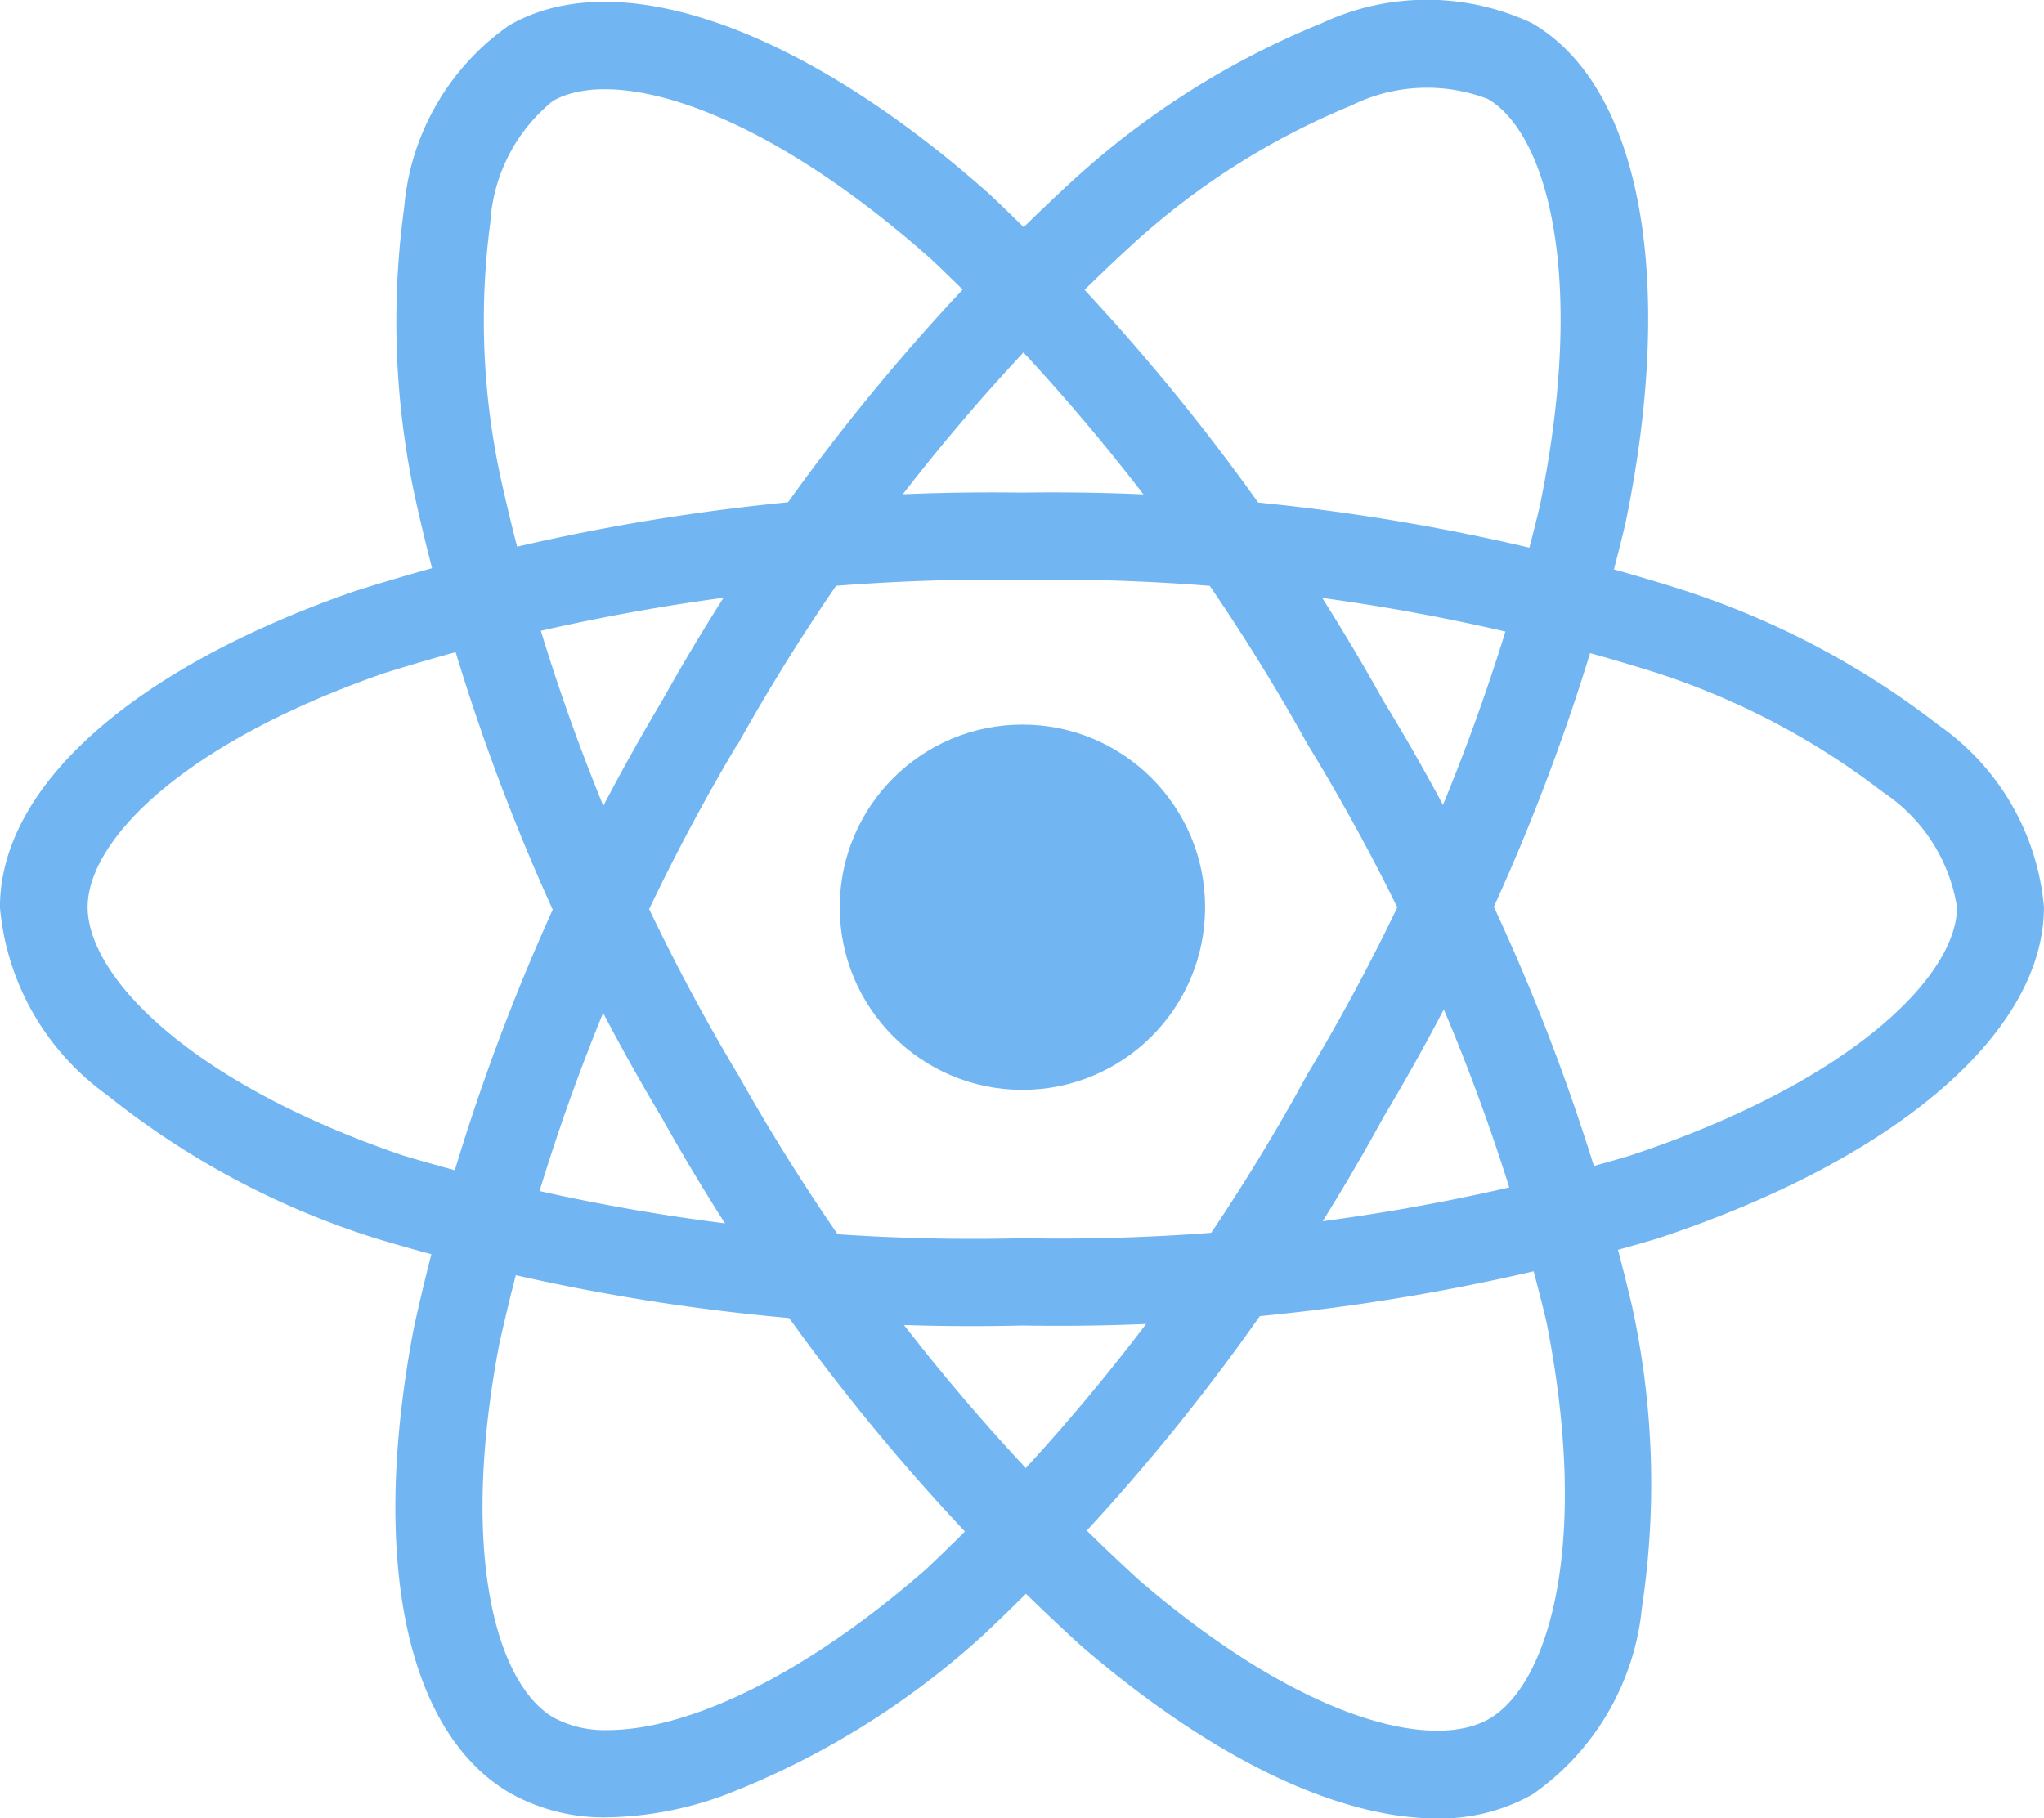
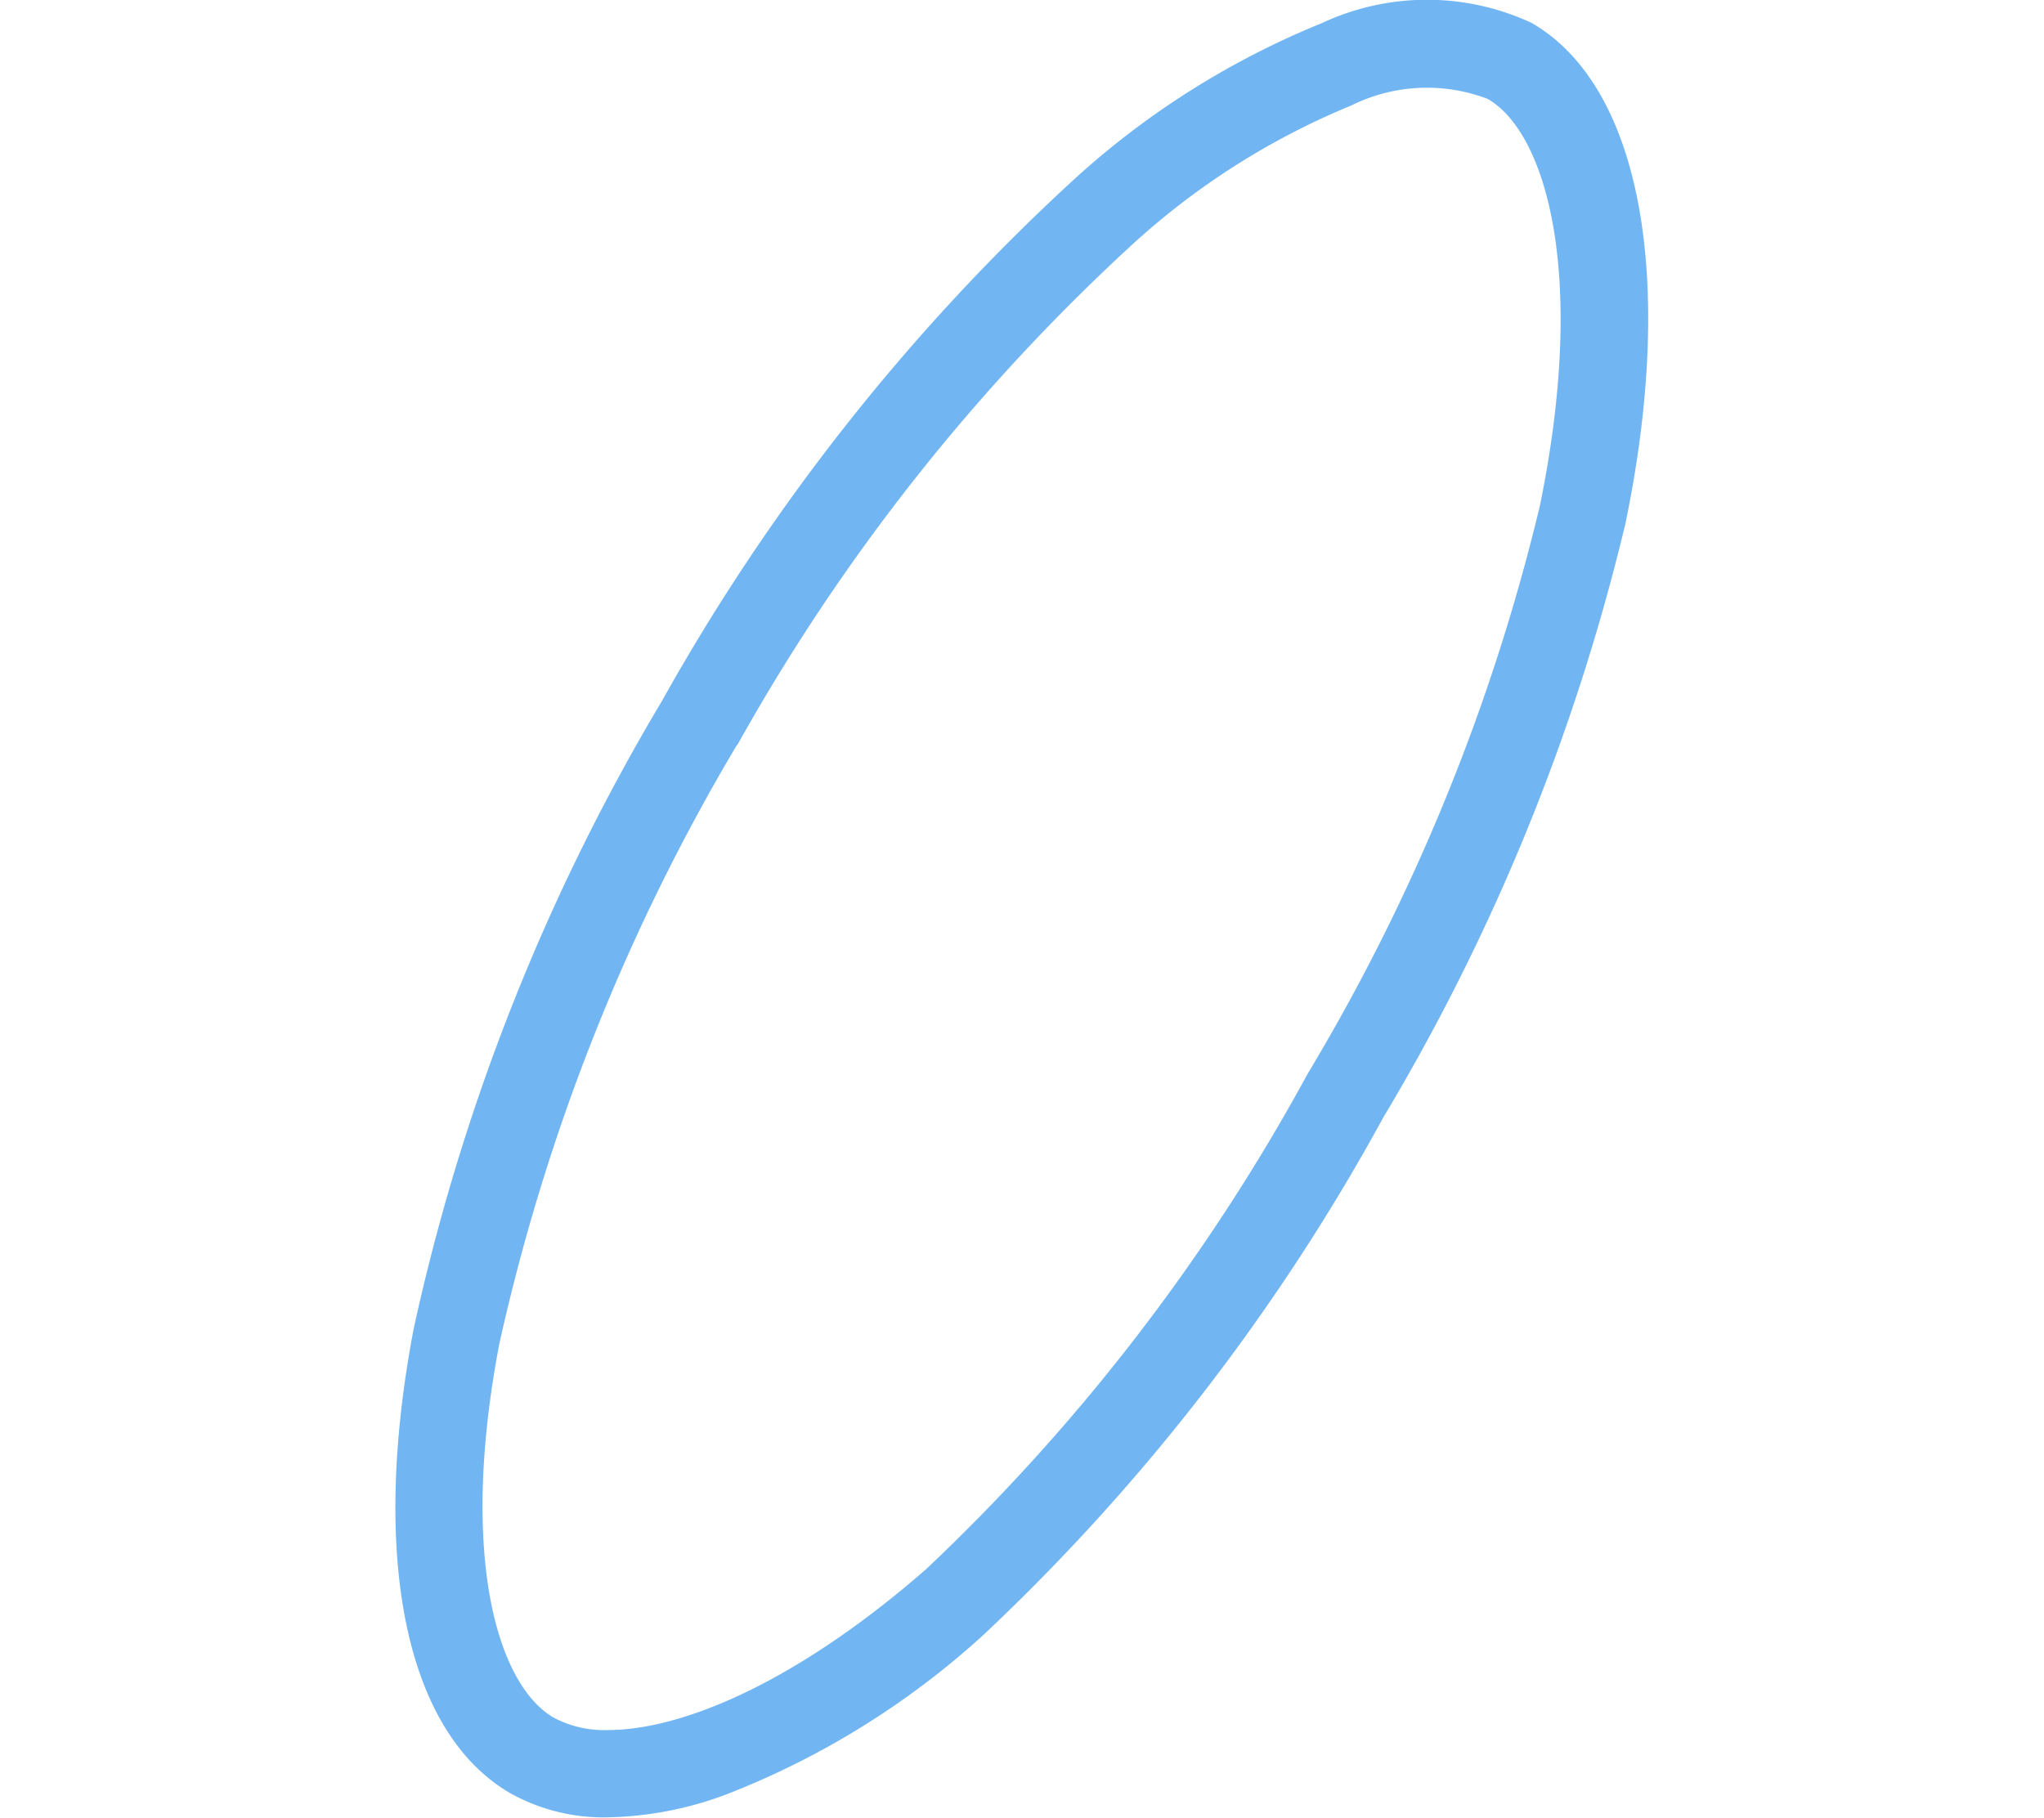
<svg xmlns="http://www.w3.org/2000/svg" width="35.963" height="31.999" viewBox="0 0 35.963 31.999">
  <g id="iconfinder_React.js_logo_1174949" transform="translate(-18.5 -50.212)">
-     <circle id="Ellipse_2" data-name="Ellipse 2" cx="3.214" cy="3.214" r="3.214" transform="translate(33.275 62.963)" fill="#71b6f2" />
    <g id="Group_1509" data-name="Group 1509" transform="translate(18.5 58.879)">
-       <path id="Path_152" data-name="Path 152" d="M36.488,200.259a36.376,36.376,0,0,1-11.407-1.543,14.493,14.493,0,0,1-4.7-2.516,4.551,4.551,0,0,1-1.882-3.3c0-2.125,2.33-4.206,6.241-5.563a37,37,0,0,1,11.74-1.735,36.667,36.667,0,0,1,11.587,1.7,14.728,14.728,0,0,1,4.545,2.394,4.364,4.364,0,0,1,1.85,3.2c0,2.208-2.605,4.443-6.8,5.832A36.931,36.931,0,0,1,36.488,200.259Zm0-13.123a35.933,35.933,0,0,0-11.235,1.645c-3.6,1.255-5.211,2.97-5.211,4.116,0,1.191,1.735,3.066,5.537,4.366a34.976,34.976,0,0,0,10.908,1.46,35.252,35.252,0,0,0,10.69-1.453c3.95-1.312,5.755-3.188,5.755-4.372a2.982,2.982,0,0,0-1.3-2.023,13.175,13.175,0,0,0-4.059-2.125A35.431,35.431,0,0,0,36.488,187.136Z" transform="translate(-18.5 -185.6)" fill="#71b6f2" />
-     </g>
+       </g>
    <g id="Group_1510" data-name="Group 1510" transform="translate(25.456 50.212)">
      <path id="Path_153" data-name="Path 153" d="M130.9,82.193a3.375,3.375,0,0,1-1.716-.423c-1.837-1.063-2.477-4.123-1.7-8.187a36.9,36.9,0,0,1,4.366-11.036,36.831,36.831,0,0,1,7.259-9.186,14.614,14.614,0,0,1,4.347-2.74,4.363,4.363,0,0,1,3.694-.006c1.914,1.1,2.548,4.481,1.652,8.808a37.073,37.073,0,0,1-4.257,10.447,36.514,36.514,0,0,1-7.035,9.109,14.508,14.508,0,0,1-4.526,2.81A6.24,6.24,0,0,1,130.9,82.193Zm1.607-19.262.666.384a35.763,35.763,0,0,0-4.187,10.556c-.711,3.745-.026,6,.96,6.568a1.9,1.9,0,0,0,.954.218c1.274,0,3.278-.807,5.595-2.829a35,35,0,0,0,6.715-8.719,35.444,35.444,0,0,0,4.084-9.986c.839-4.078.115-6.574-.915-7.17a2.993,2.993,0,0,0-2.4.115,13.073,13.073,0,0,0-3.866,2.458,35.292,35.292,0,0,0-6.939,8.8Z" transform="translate(-127.159 -50.212)" fill="#71b6f2" />
    </g>
    <g id="Group_1511" data-name="Group 1511" transform="translate(25.464 50.243)">
-       <path id="Path_154" data-name="Path 154" d="M145.6,82.665c-1.741,0-3.95-1.05-6.254-3.034a36.9,36.9,0,0,1-7.381-9.295h0a36.742,36.742,0,0,1-4.334-10.882,14.686,14.686,0,0,1-.2-5.134,4.355,4.355,0,0,1,1.844-3.207c1.908-1.107,5.153.032,8.456,2.97a36.97,36.97,0,0,1,6.92,8.9,36.366,36.366,0,0,1,4.379,10.646,14.634,14.634,0,0,1,.179,5.326,4.55,4.55,0,0,1-1.92,3.284A3.288,3.288,0,0,1,145.6,82.665Zm-12.3-13.1a35.793,35.793,0,0,0,7.054,8.9c2.887,2.484,5.179,3.021,6.171,2.445,1.031-.6,1.786-3.034,1.005-6.978a35.051,35.051,0,0,0-4.206-10.172,35.439,35.439,0,0,0-6.613-8.527c-3.111-2.765-5.633-3.386-6.664-2.791a2.986,2.986,0,0,0-1.1,2.138,13.093,13.093,0,0,0,.2,4.577A35.251,35.251,0,0,0,133.3,69.568Z" transform="translate(-127.284 -50.696)" fill="#71b6f2" />
-     </g>
+       </g>
  </g>
</svg>